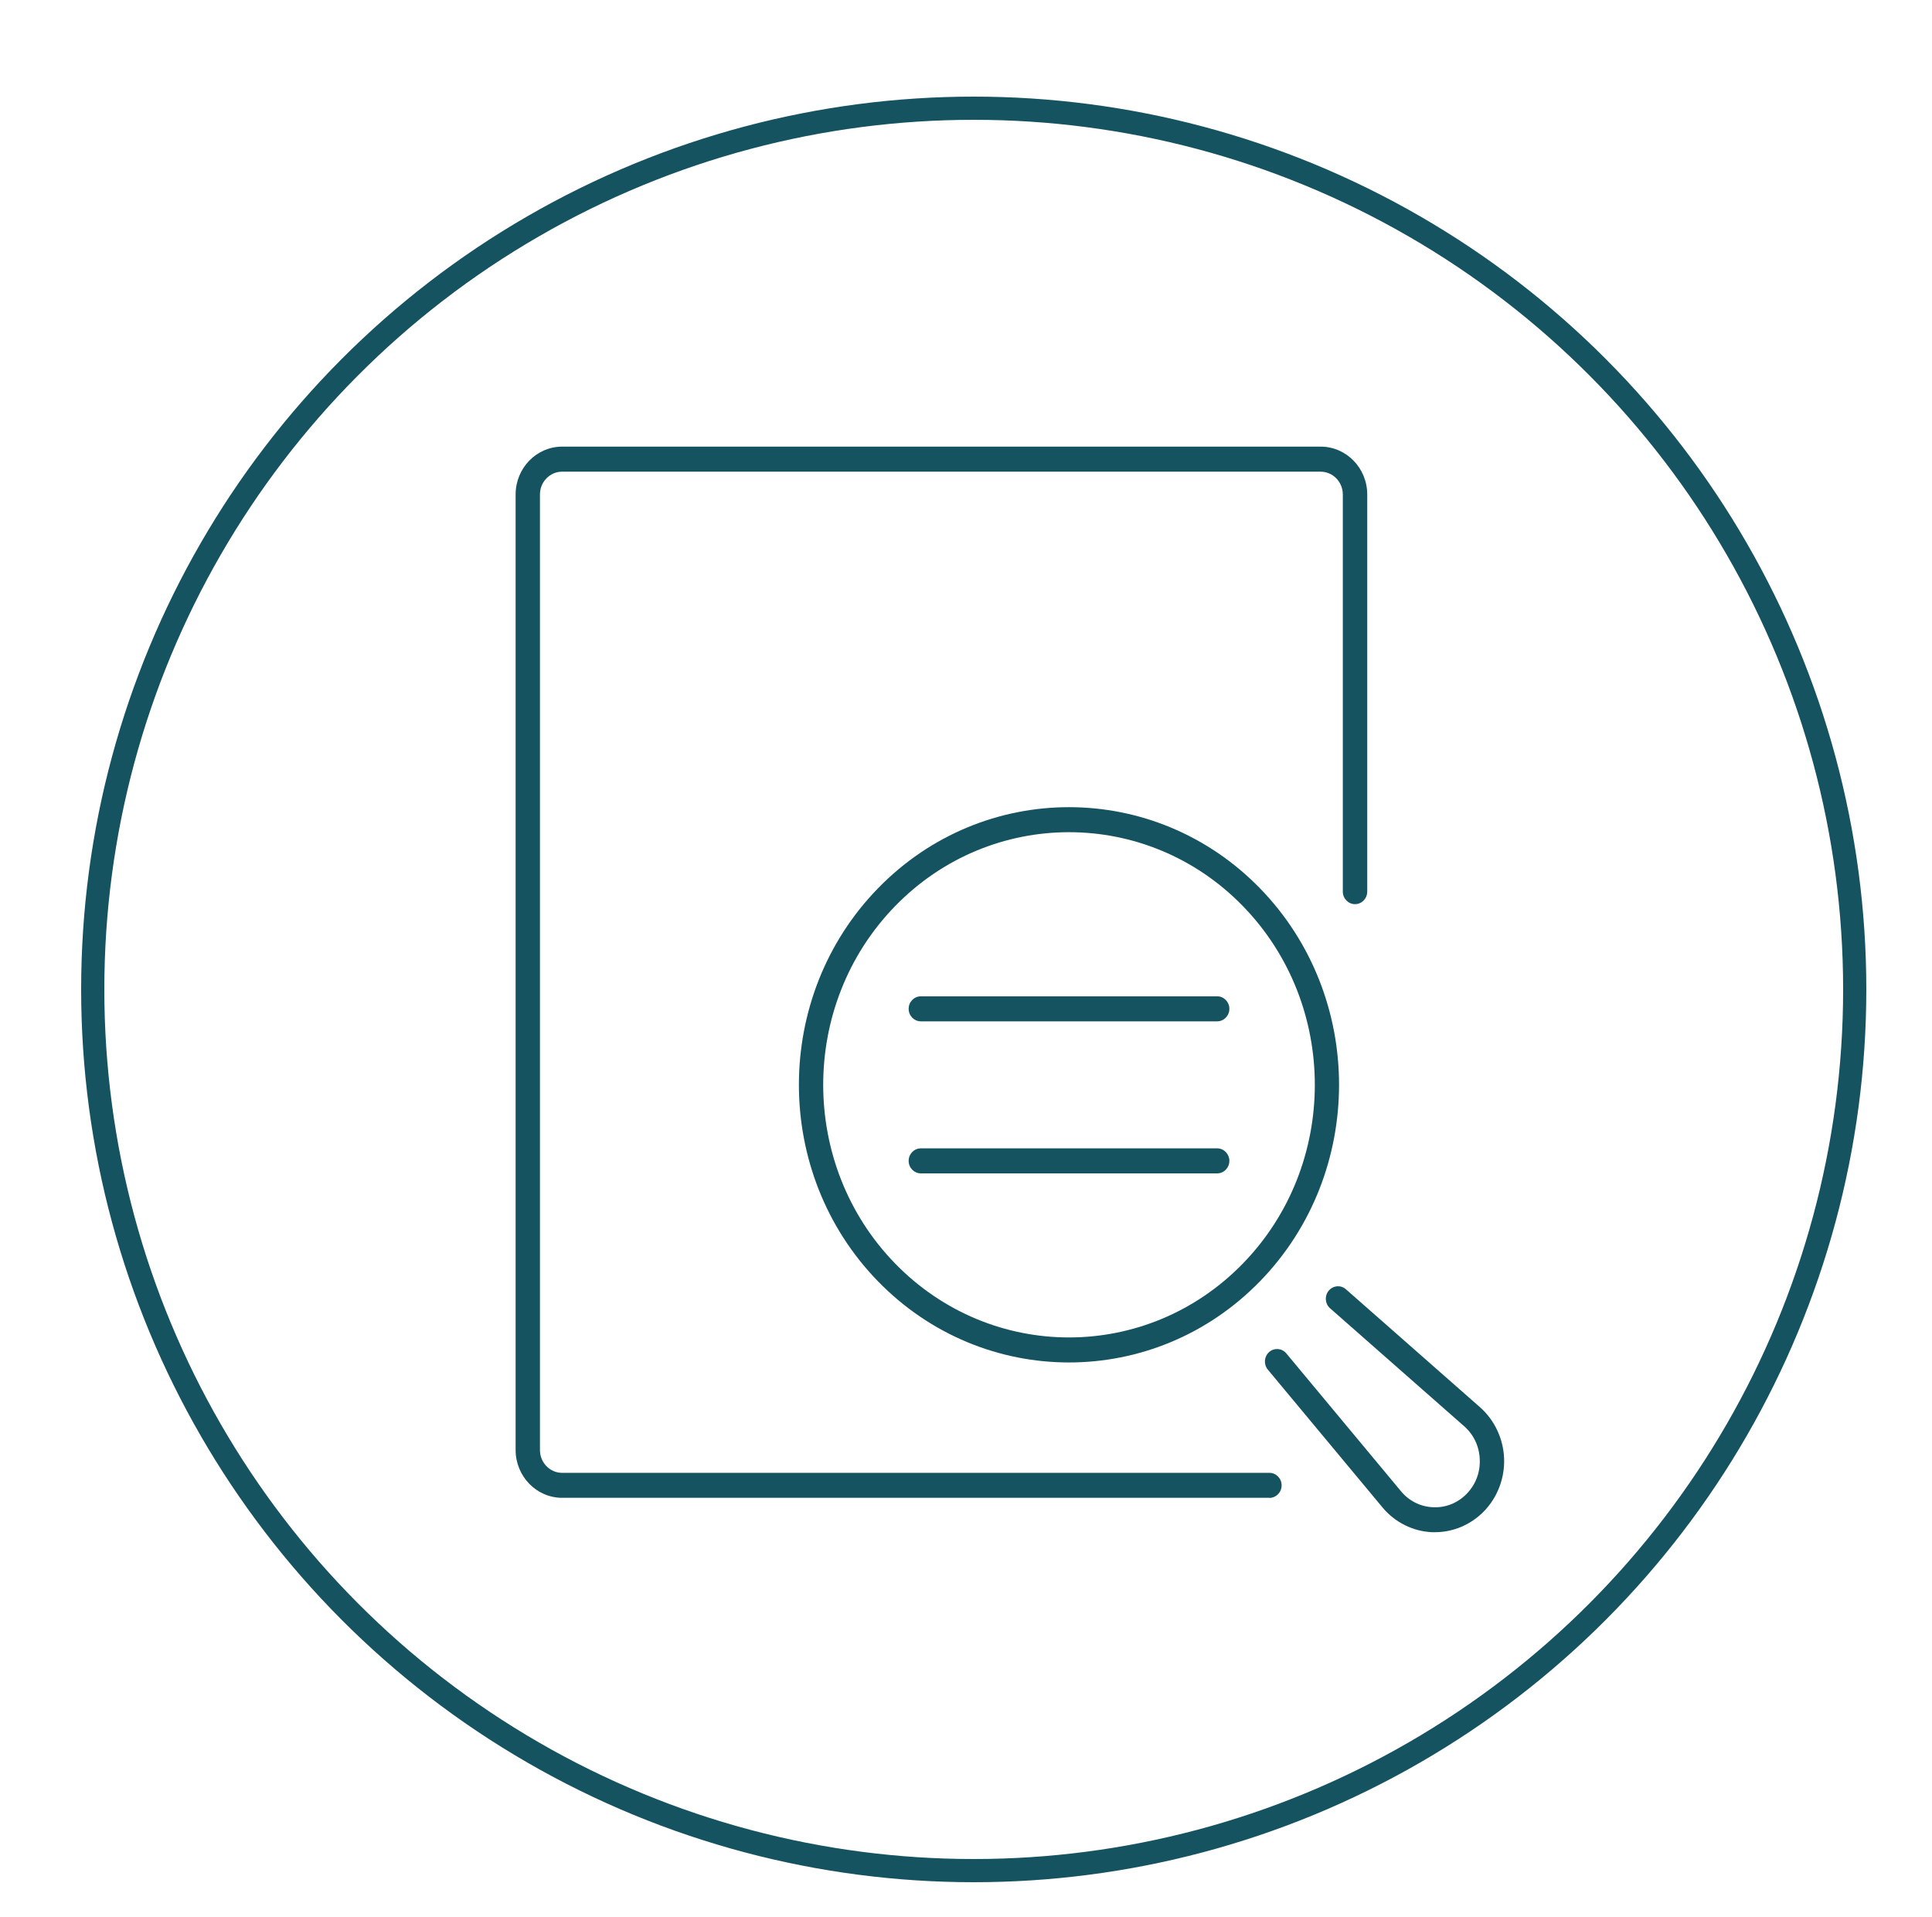
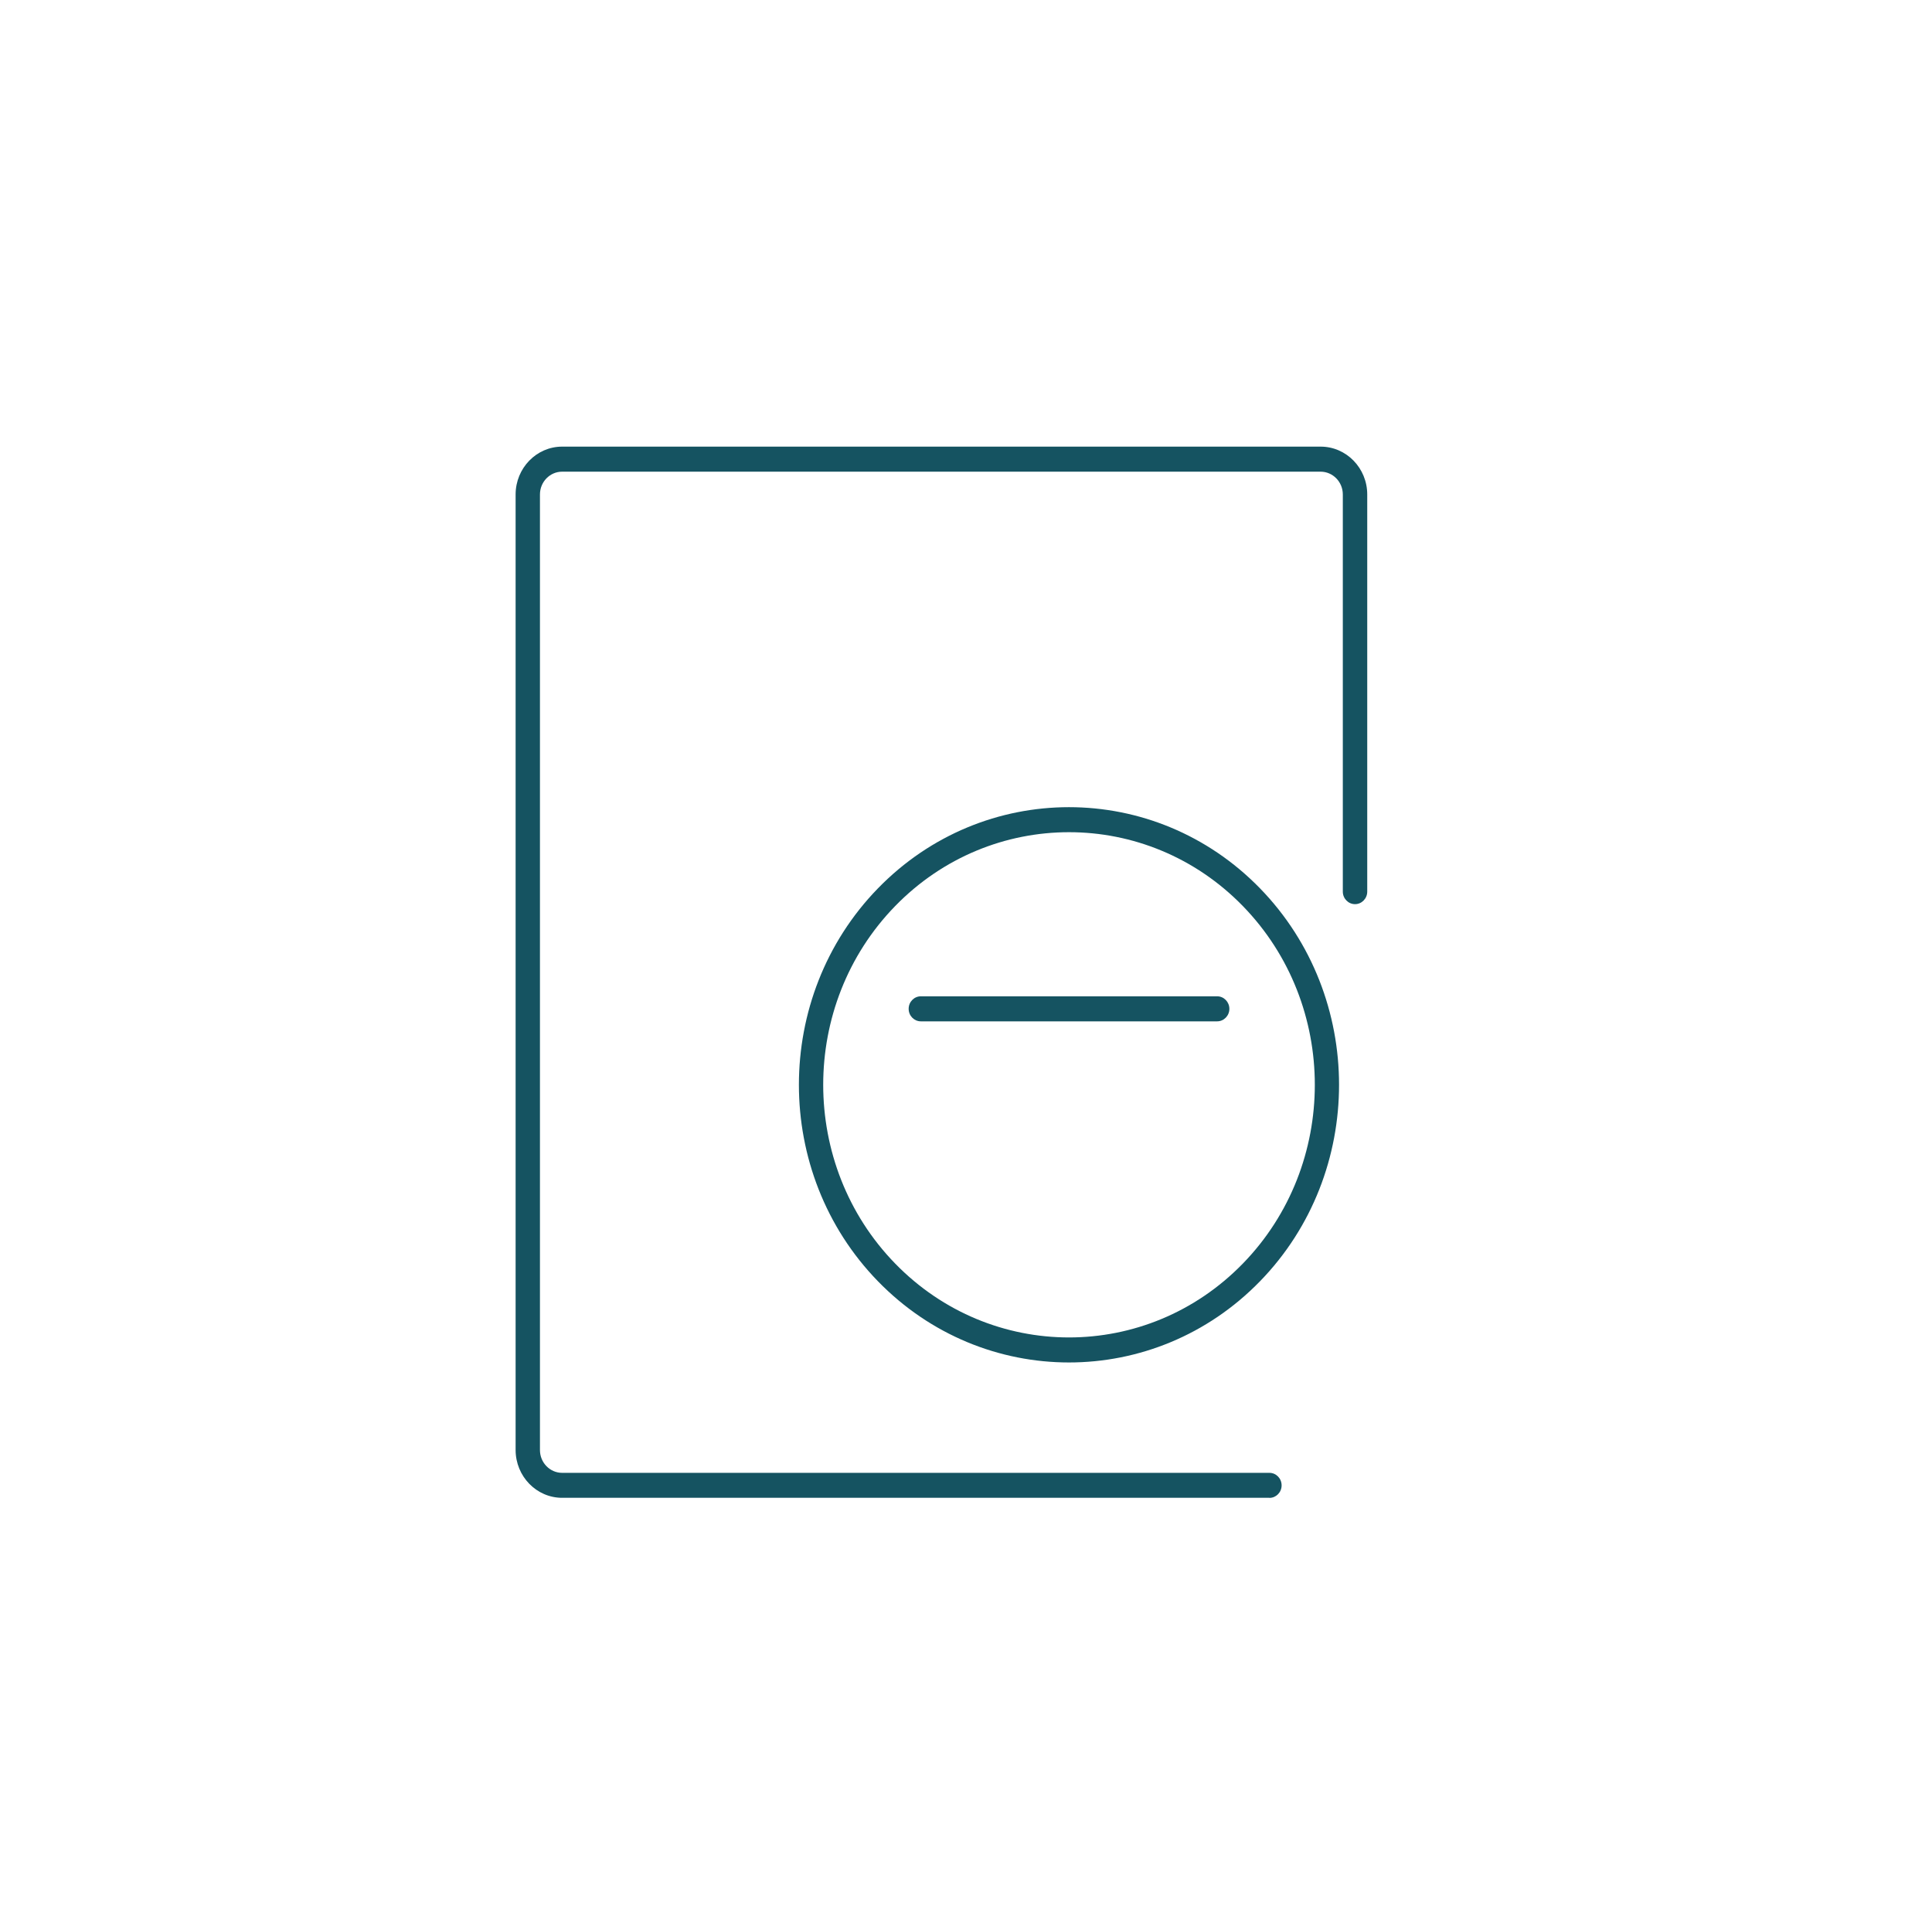
<svg xmlns="http://www.w3.org/2000/svg" id="a" width="250" height="248" viewBox="0 0 250 248">
  <defs>
    <style>.b{fill:#155361;}.c{fill:none;stroke:#155361;stroke-miterlimit:10;stroke-width:3px;}</style>
  </defs>
-   <circle class="c" cx="126" cy="128" r="114" />
  <g>
    <path class="b" d="M164.26,193.77H72.74c-3.32,0-6.02-2.78-6.02-6.19V63.97c0-3.41,2.7-6.19,6.02-6.19h98.15c3.33,0,6.03,2.78,6.03,6.19v51.38c0,.89-.71,1.62-1.58,1.62s-1.58-.73-1.58-1.62V63.97c0-1.63-1.29-2.95-2.88-2.95H72.74c-1.58,0-2.87,1.32-2.87,2.95v123.62c0,1.63,1.29,2.95,2.87,2.95h91.52c.87,0,1.58,.72,1.58,1.62s-.71,1.62-1.58,1.62Z" />
    <g>
      <path class="b" d="M138.33,176.26c-8.95,0-17.91-3.5-24.73-10.51-13.63-14.01-13.63-36.81,0-50.82,13.63-14.01,35.82-14.01,49.45,0,13.63,14.01,13.63,36.81,0,50.82-6.82,7.01-15.77,10.51-24.73,10.51Zm0-68.6c-8.15,0-16.3,3.19-22.5,9.56-12.41,12.75-12.41,33.49,0,46.24,12.41,12.75,32.59,12.75,45,0,12.41-12.75,12.41-33.49,0-46.24-6.2-6.37-14.35-9.56-22.5-9.56Z" />
-       <path class="b" d="M185.69,198.22c-.11,0-.23,0-.35,0-2.49-.1-4.84-1.27-6.45-3.21l-14.83-17.82c-.57-.68-.49-1.7,.17-2.28,.66-.58,1.66-.5,2.22,.18l14.83,17.82c1.06,1.28,2.55,2.02,4.18,2.08,1.64,.07,3.17-.55,4.33-1.74,1.16-1.19,1.76-2.77,1.69-4.45-.06-1.68-.78-3.21-2.03-4.3l-17.34-15.25c-.66-.58-.74-1.6-.17-2.28,.57-.68,1.56-.76,2.22-.18l17.34,15.25c1.89,1.66,3.03,4.08,3.13,6.63,.1,2.55-.86,5.06-2.62,6.86-1.68,1.72-3.97,2.69-6.33,2.69Z" />
    </g>
    <g>
      <path class="b" d="M157.5,132.13h-38.34c-.87,0-1.58-.72-1.58-1.62s.71-1.62,1.58-1.62h38.34c.87,0,1.58,.73,1.58,1.62s-.71,1.62-1.58,1.62Z" />
-       <path class="b" d="M157.5,151.8h-38.34c-.87,0-1.58-.72-1.58-1.62s.71-1.62,1.58-1.62h38.34c.87,0,1.58,.73,1.58,1.62s-.71,1.62-1.58,1.62Z" />
    </g>
  </g>
</svg>